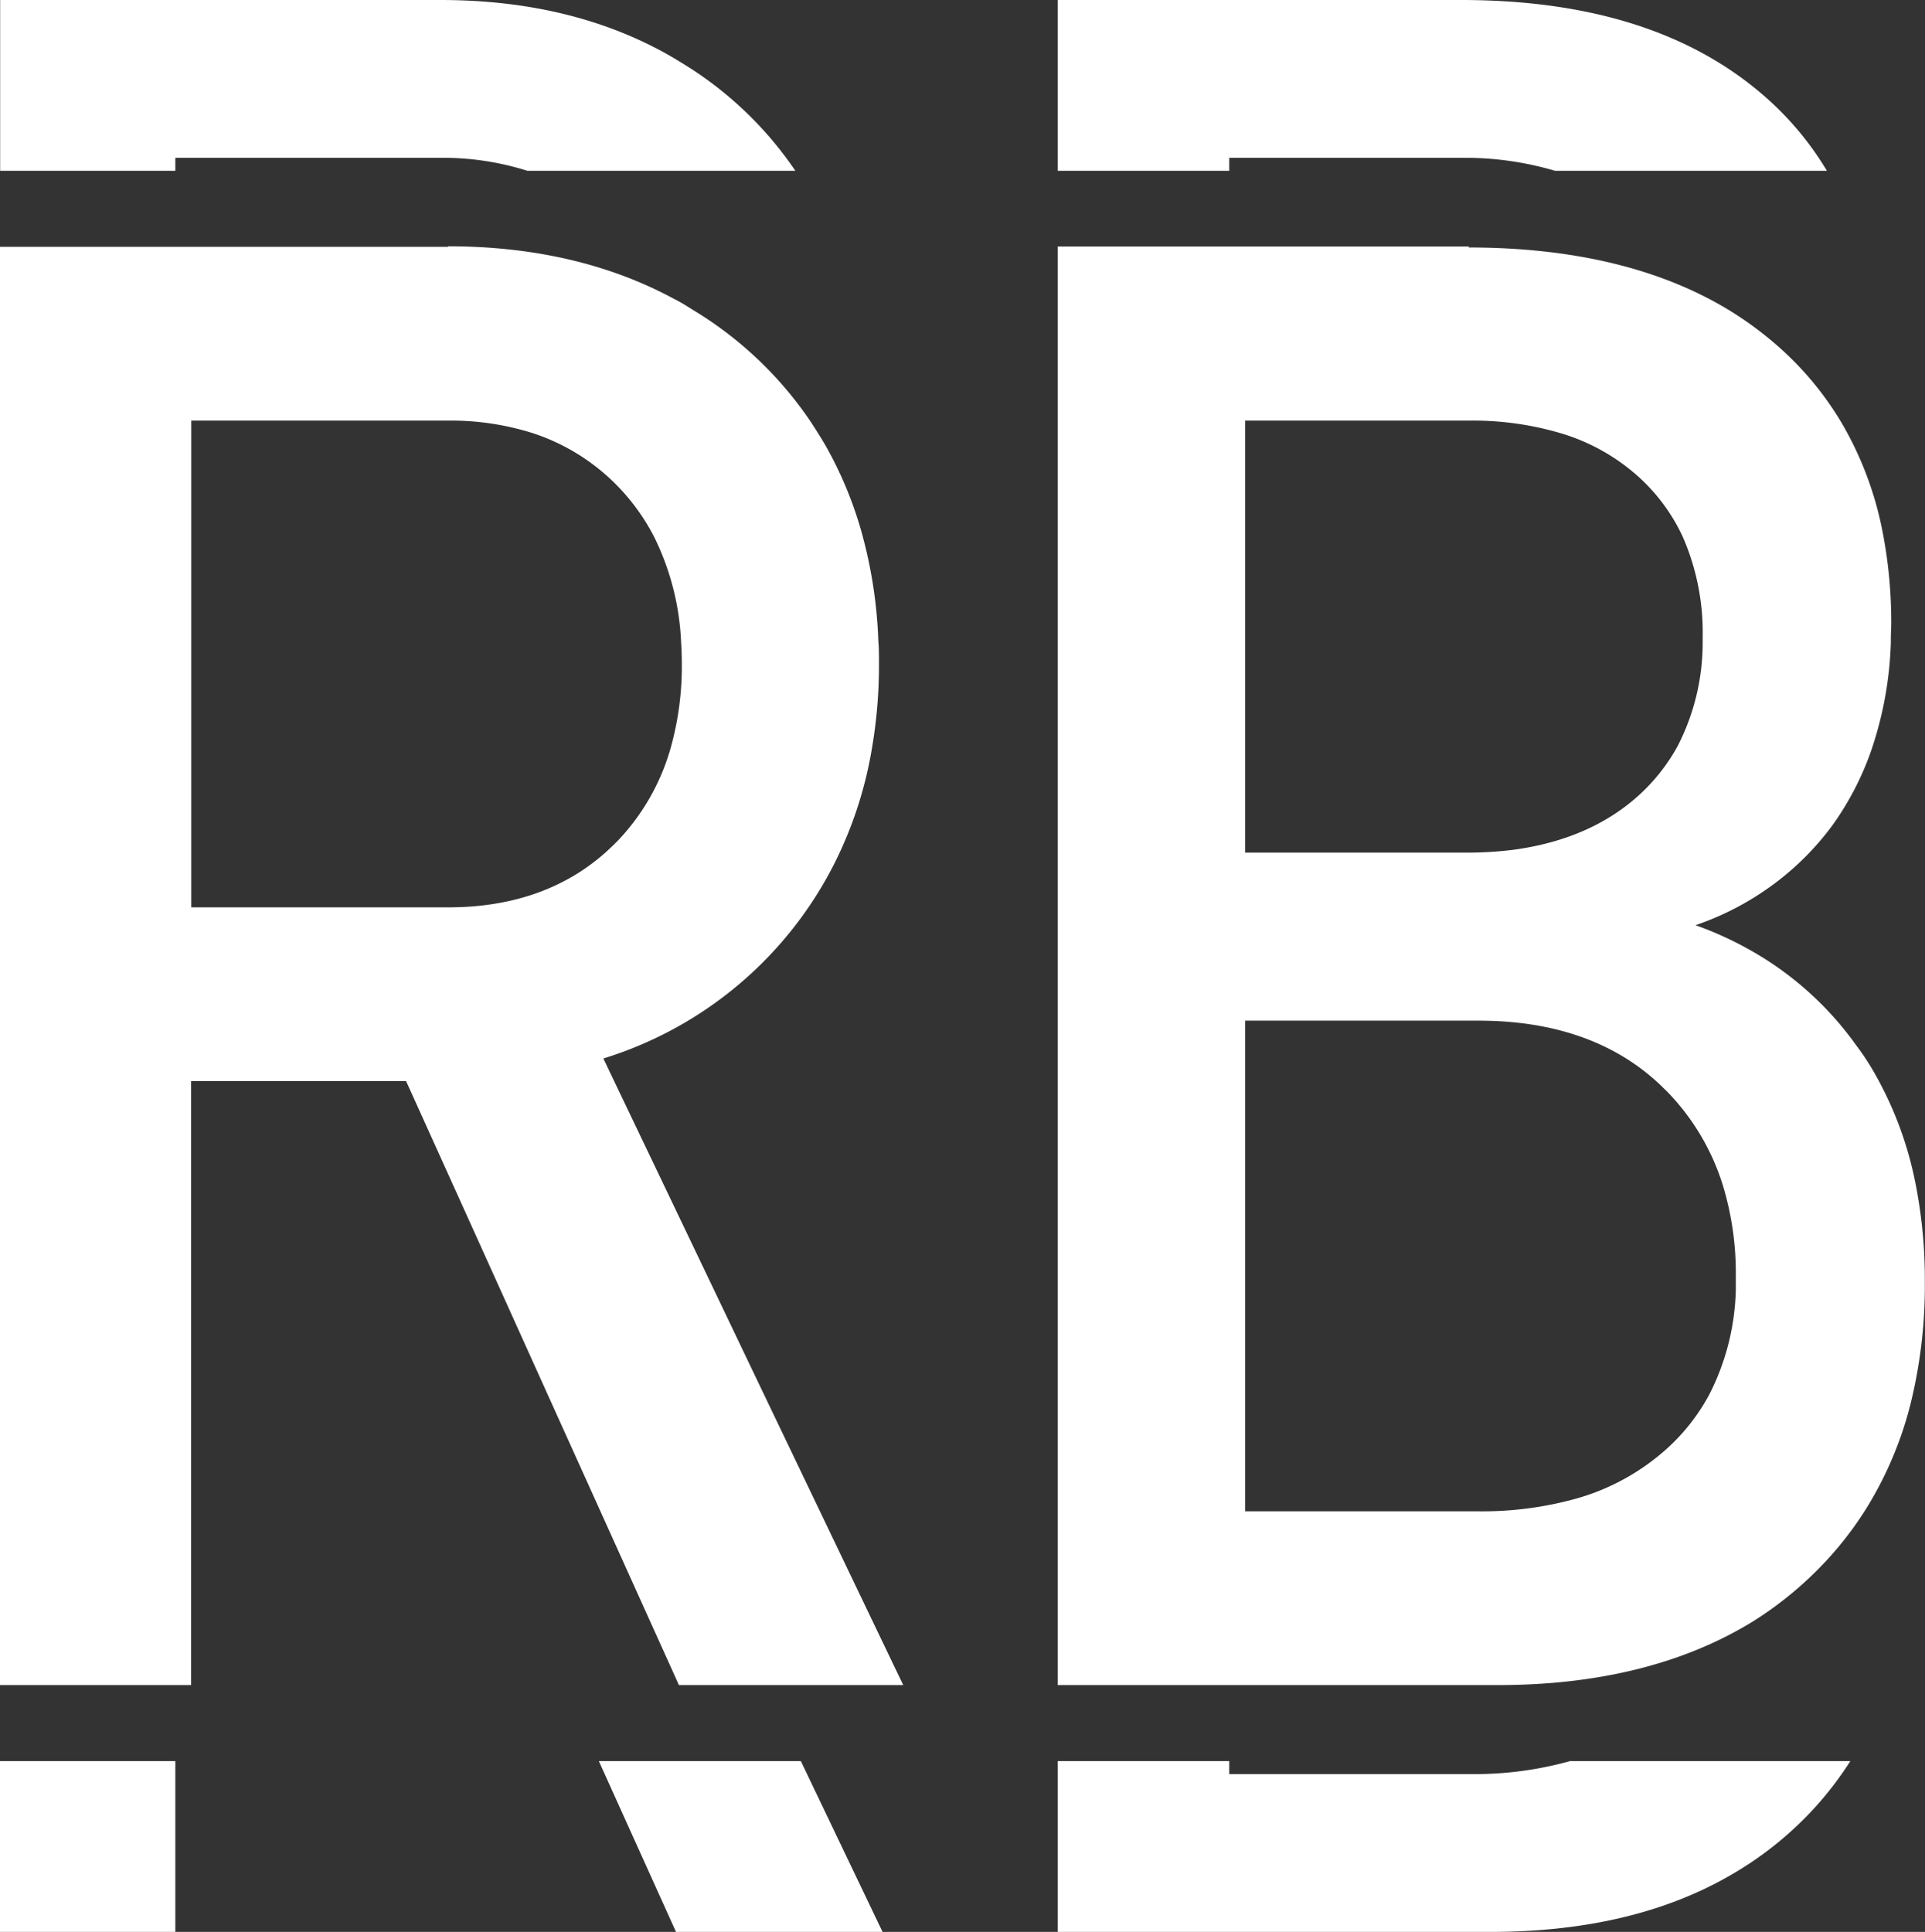
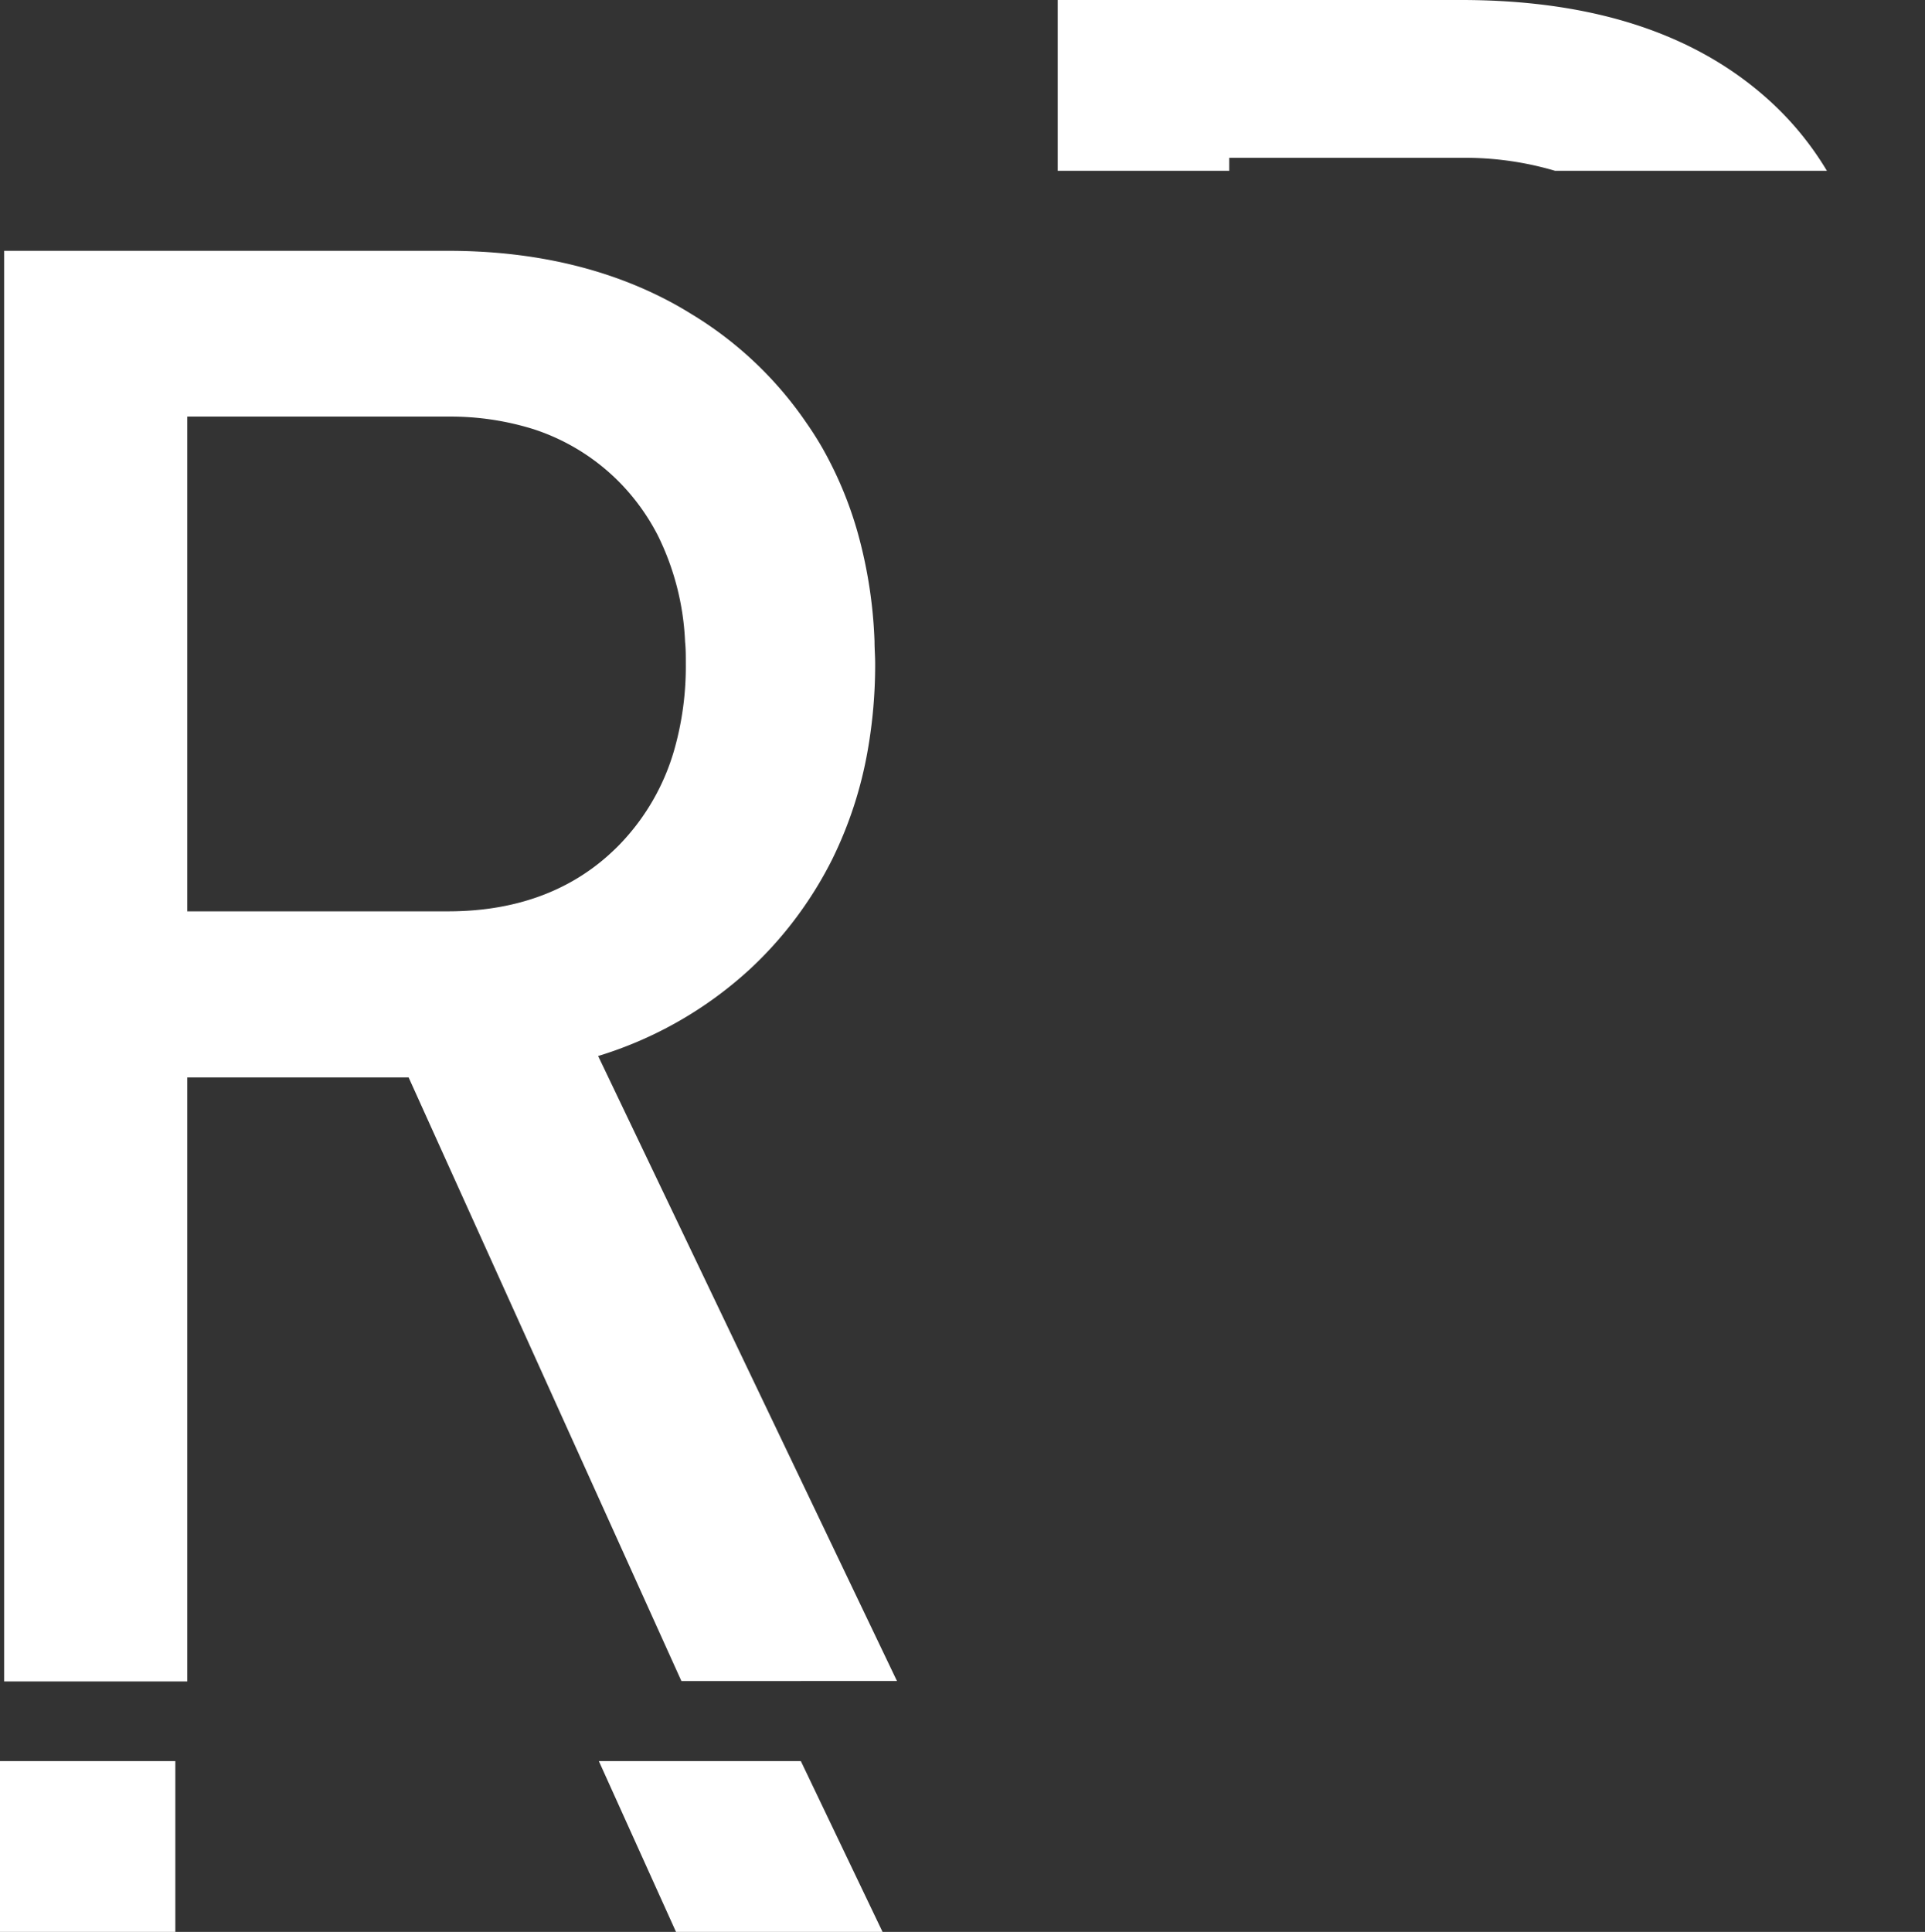
<svg xmlns="http://www.w3.org/2000/svg" id="Capa_3" data-name="Capa 3" viewBox="0 0 241.76 242.62">
  <rect x="0" y="0" width="241.76" height="242.62" fill="#333333" stroke="none" />
  <defs>
    <style>.cls-1{fill:#fff;}</style>
  </defs>
-   <path class="cls-1" d="M228.51,150.14H194.85a35.08,35.08,0,0,0-10.94-1.63H150.64v1.63h-22V128.69h55.29q15.92,0,27.9,6.49c.82.44,1.6.91,2.38,1.39A46.11,46.11,0,0,1,228.51,150.14Z" transform="translate(-128.62 -128.69)" />
  <rect class="cls-1" y="221.17" width="22.02" height="21.45" />
  <polygon class="cls-1" points="110.84 242.62 84.9 242.62 81.34 234.74 75.21 221.17 100.58 221.17 107.07 234.74 110.84 242.62" />
  <path class="cls-1" d="M358.06,150.14H323.92a40,40,0,0,0-11.81-1.63H283v1.63H261.46V128.69h50.65q19.62,0,32.4,7.88a42.92,42.92,0,0,1,5.89,4.36A38.86,38.86,0,0,1,358.06,150.14Z" transform="translate(-128.62 -128.69)" />
-   <path class="cls-1" d="M361,349.86a42.71,42.71,0,0,1-6.69,8.11,43.72,43.72,0,0,1-7.09,5.46q-12.66,7.88-31.44,7.88H261.46V349.86H283v1.63h30.34a44.58,44.58,0,0,0,12.45-1.63Z" transform="translate(-128.62 -128.69)" />
  <path class="cls-1" d="M214.2,339.81,179.94,264h-27.8v75.85h-23V160.19h55.79c10.64,0,20.11,2.2,28.14,6.55.85.46,1.66.94,2.4,1.4a46.77,46.77,0,0,1,14.47,13.72c.7,1,1.33,2,1.91,3a48,48,0,0,1,4.47,10.66,58.48,58.48,0,0,1,2.13,13.7c0,.95.08,1.86.08,2.8a61.89,61.89,0,0,1-.93,10.88,50.61,50.61,0,0,1-4.46,13.7,48.62,48.62,0,0,1-4.13,6.79,48.1,48.1,0,0,1-6.11,6.92,49.43,49.43,0,0,1-19.16,11l37.53,78.49Zm-29.29-96.67c8.14,0,14.92-2.38,20.16-7.08.59-.54,1.08-1,1.51-1.46a28.28,28.28,0,0,0,6.76-11.88,38.27,38.27,0,0,0,1.41-10.65c0-1,0-1.95-.09-2.75a33.3,33.3,0,0,0-3.42-13.38,27.31,27.31,0,0,0-4.66-6.52,26.82,26.82,0,0,0-10.89-6.81,34.88,34.88,0,0,0-10.78-1.6H152.14v62.13Z" transform="translate(-128.62 -128.69)" />
-   <path class="cls-1" d="M184.91,160.69q15.92,0,27.9,6.49c.82.44,1.6.91,2.38,1.39a46.11,46.11,0,0,1,14.32,13.57c.66,1,1.29,2,1.89,3a47.6,47.6,0,0,1,4.42,10.55,57.41,57.41,0,0,1,2.11,13.58c0,.92.08,1.84.08,2.78a61.58,61.58,0,0,1-.92,10.79,49.89,49.89,0,0,1-4.42,13.57A47.87,47.87,0,0,1,222.54,250,48.87,48.87,0,0,1,203,261l1.22,2.56,6.49,13.57,6.49,13.57,6.49,13.58,13,27.14,3.77,7.88H214.52L211,331.43,198.7,304.29l-6.13-13.58-6.13-13.57-6.13-13.57-.05-.11H151.64v75.85h-22V160.69h55.29m-33.27,82.95h33.27q12.48,0,20.49-7.21c.52-.47,1-1,1.54-1.48a28.68,28.68,0,0,0,6.88-12.09,38.74,38.74,0,0,0,1.43-10.79c0-.95,0-1.87-.09-2.78a33.83,33.83,0,0,0-3.47-13.58,27.77,27.77,0,0,0-4.75-6.64,27.22,27.22,0,0,0-11.09-6.93,35.08,35.08,0,0,0-10.94-1.63H151.64v63.13m33.27-83.95H128.62V340.31h24V264.46h27l5.92,13.09,6.13,13.57,6.13,13.58,12.26,27.14,3.56,7.88.26.59h28.18l-.69-1.43L237.59,331l-13-27.14-6.49-13.58-6.49-13.57-6.49-13.57-.72-1.52a48.57,48.57,0,0,0,29.14-24.74A50.68,50.68,0,0,0,238.07,223a61.84,61.84,0,0,0,.94-11c0-1,0-1.9-.08-2.82a58.46,58.46,0,0,0-2.15-13.82,49,49,0,0,0-4.51-10.77c-.59-1-1.22-2-1.93-3.08a47.3,47.3,0,0,0-14.63-13.86c-.75-.47-1.57-1-2.43-1.42-8.1-4.39-17.65-6.61-28.37-6.61Zm-32.27,21.82h32.27a34.21,34.21,0,0,1,10.63,1.58,26.25,26.25,0,0,1,10.68,6.68,26.61,26.61,0,0,1,4.58,6.4,33,33,0,0,1,3.36,13.18c.05.79.09,1.74.09,2.72a38,38,0,0,1-1.39,10.51,27.88,27.88,0,0,1-6.64,11.68c-.43.44-.9.89-1.49,1.43-5.14,4.61-11.81,6.95-19.82,6.95H152.64V181.51Z" transform="translate(-128.62 -128.69)" />
-   <path class="cls-1" d="M262,339.81V160.19h51.15c13.11,0,24.1,2.68,32.66,7.95a42.83,42.83,0,0,1,6,4.42,39.23,39.23,0,0,1,7.76,9.32,42.89,42.89,0,0,1,5.17,13.73,59.2,59.2,0,0,1,1.06,11.33c0,.64,0,1.25-.05,1.87l0,.5A45.89,45.89,0,0,1,363.11,223a36.61,36.61,0,0,1-4.57,8.79,34,34,0,0,1-4.37,5,35.74,35.74,0,0,1-14.11,8.08,44.83,44.83,0,0,1,10.08,4.71,40.7,40.7,0,0,1,11.33,10.77c.64.89,1.27,1.86,1.93,3A45.42,45.42,0,0,1,368.64,277a61.47,61.47,0,0,1,1.24,12.6c0,.35,0,.7,0,1.05a61.67,61.67,0,0,1-1.66,13.72,46,46,0,0,1-5.78,13.72,43.46,43.46,0,0,1-6.77,8.2,44.09,44.09,0,0,1-7.17,5.52c-8.48,5.28-19.15,8-31.7,8ZM314.33,319a44.21,44.21,0,0,0,12.31-1.61,29.06,29.06,0,0,0,11.69-6.46,25.49,25.49,0,0,0,5.35-6.87,31.09,31.09,0,0,0,3.39-13.36c0-.61,0-1.19,0-1.79a38.18,38.18,0,0,0-1.69-11.61,29.8,29.8,0,0,0-7.11-11.89c-.48-.5-1-1-1.53-1.45-5.66-5-13.22-7.58-22.45-7.58H284.49V319Zm-1.47-82.7a46.56,46.56,0,0,0,5.77-.36c6.62-.84,12.1-3.23,16.28-7.1a24,24,0,0,0,4.84-6.21,28.91,28.91,0,0,0,3.18-13.34c0-.23,0-.43,0-.63a30.48,30.48,0,0,0-2.53-12.73,24.34,24.34,0,0,0-5.39-7.46,26.06,26.06,0,0,0-10.26-5.84A39.55,39.55,0,0,0,313.11,181H284.49v55.28Z" transform="translate(-128.62 -128.69)" />
-   <path class="cls-1" d="M313.11,160.69q19.62,0,32.4,7.88a42.92,42.92,0,0,1,5.89,4.36,38.86,38.86,0,0,1,7.66,9.21,42.24,42.24,0,0,1,5.11,13.57,58,58,0,0,1,1.05,11.23c0,.8,0,1.57-.07,2.35a45.14,45.14,0,0,1-2.51,13.57,36,36,0,0,1-4.51,8.67,33.69,33.69,0,0,1-4.3,4.9,35.69,35.69,0,0,1-15.52,8.43A44.4,44.4,0,0,1,349.87,250a40,40,0,0,1,11.19,10.64c.68.95,1.31,1.93,1.91,2.93a44.43,44.43,0,0,1,5.18,13.57,60.5,60.5,0,0,1,1.23,12.5c0,.36,0,.71,0,1.07a60.55,60.55,0,0,1-1.65,13.58A45.3,45.3,0,0,1,362,317.86a42.71,42.71,0,0,1-6.69,8.11,43.72,43.72,0,0,1-7.09,5.46q-12.66,7.88-31.44,7.88H262.46V160.69h50.65M284,236.79h28.87a47.28,47.28,0,0,0,5.83-.36q10.11-1.29,16.56-7.23a24.5,24.5,0,0,0,4.94-6.34,29.21,29.21,0,0,0,3.24-13.57c0-.22,0-.43,0-.64a30.81,30.81,0,0,0-2.58-12.94,24.49,24.49,0,0,0-5.5-7.61,26.38,26.38,0,0,0-10.45-6,40,40,0,0,0-11.81-1.63H284v56.28m0,82.7h30.34a44.58,44.58,0,0,0,12.45-1.63,29.49,29.49,0,0,0,11.89-6.57,26,26,0,0,0,5.45-7,31.35,31.35,0,0,0,3.45-13.58c0-.59,0-1.19,0-1.81a38.5,38.5,0,0,0-1.71-11.76,30.13,30.13,0,0,0-7.23-12.09c-.5-.52-1-1-1.56-1.48q-8.67-7.69-22.78-7.7H284v63.62m29.12-159.8H261.46V340.31h55.32c12.65,0,23.4-2.7,32-8A45.51,45.51,0,0,0,356,326.7a44.07,44.07,0,0,0,6.84-8.3,46.42,46.42,0,0,0,5.84-13.87,62.09,62.09,0,0,0,1.68-13.81c0-.37,0-.72,0-1.08a61.91,61.91,0,0,0-1.25-12.71,45.82,45.82,0,0,0-5.3-13.87c-.67-1.12-1.31-2.1-2-3a41.09,41.09,0,0,0-11.46-10.9,44.22,44.22,0,0,0-8.79-4.28,35.93,35.93,0,0,0,12.9-7.72,34.92,34.92,0,0,0,4.42-5,37.08,37.08,0,0,0,4.64-8.91,46.27,46.27,0,0,0,2.57-13.87l0-.47c0-.62.05-1.26.05-1.92a59.26,59.26,0,0,0-1.07-11.42,43.32,43.32,0,0,0-5.23-13.89,40.09,40.09,0,0,0-7.86-9.45,44.28,44.28,0,0,0-6-4.46c-8.65-5.33-19.73-8-32.93-8ZM285,181.51h28.12a38.94,38.94,0,0,1,11.52,1.59,25.41,25.41,0,0,1,10.05,5.73,23.45,23.45,0,0,1,5.28,7.3,30,30,0,0,1,2.49,12.52c0,.19,0,.37,0,.57h0v0a28.46,28.46,0,0,1-3.12,13.12,23.71,23.71,0,0,1-4.74,6.08c-4.1,3.79-9.48,6.14-16,7a47.27,47.27,0,0,1-5.7.35H285V181.51Zm0,75.36h29.34c9.11,0,16.55,2.51,22.12,7.45.55.48,1,.94,1.5,1.42a29.35,29.35,0,0,1,7,11.7,37.82,37.82,0,0,1,1.66,11.46c0,.61,0,1.2,0,1.78a30.43,30.43,0,0,1-3.33,13.14,25.2,25.2,0,0,1-5.25,6.73,28.57,28.57,0,0,1-11.49,6.35,44,44,0,0,1-12.17,1.59H285V256.87Z" transform="translate(-128.62 -128.69)" />
</svg>